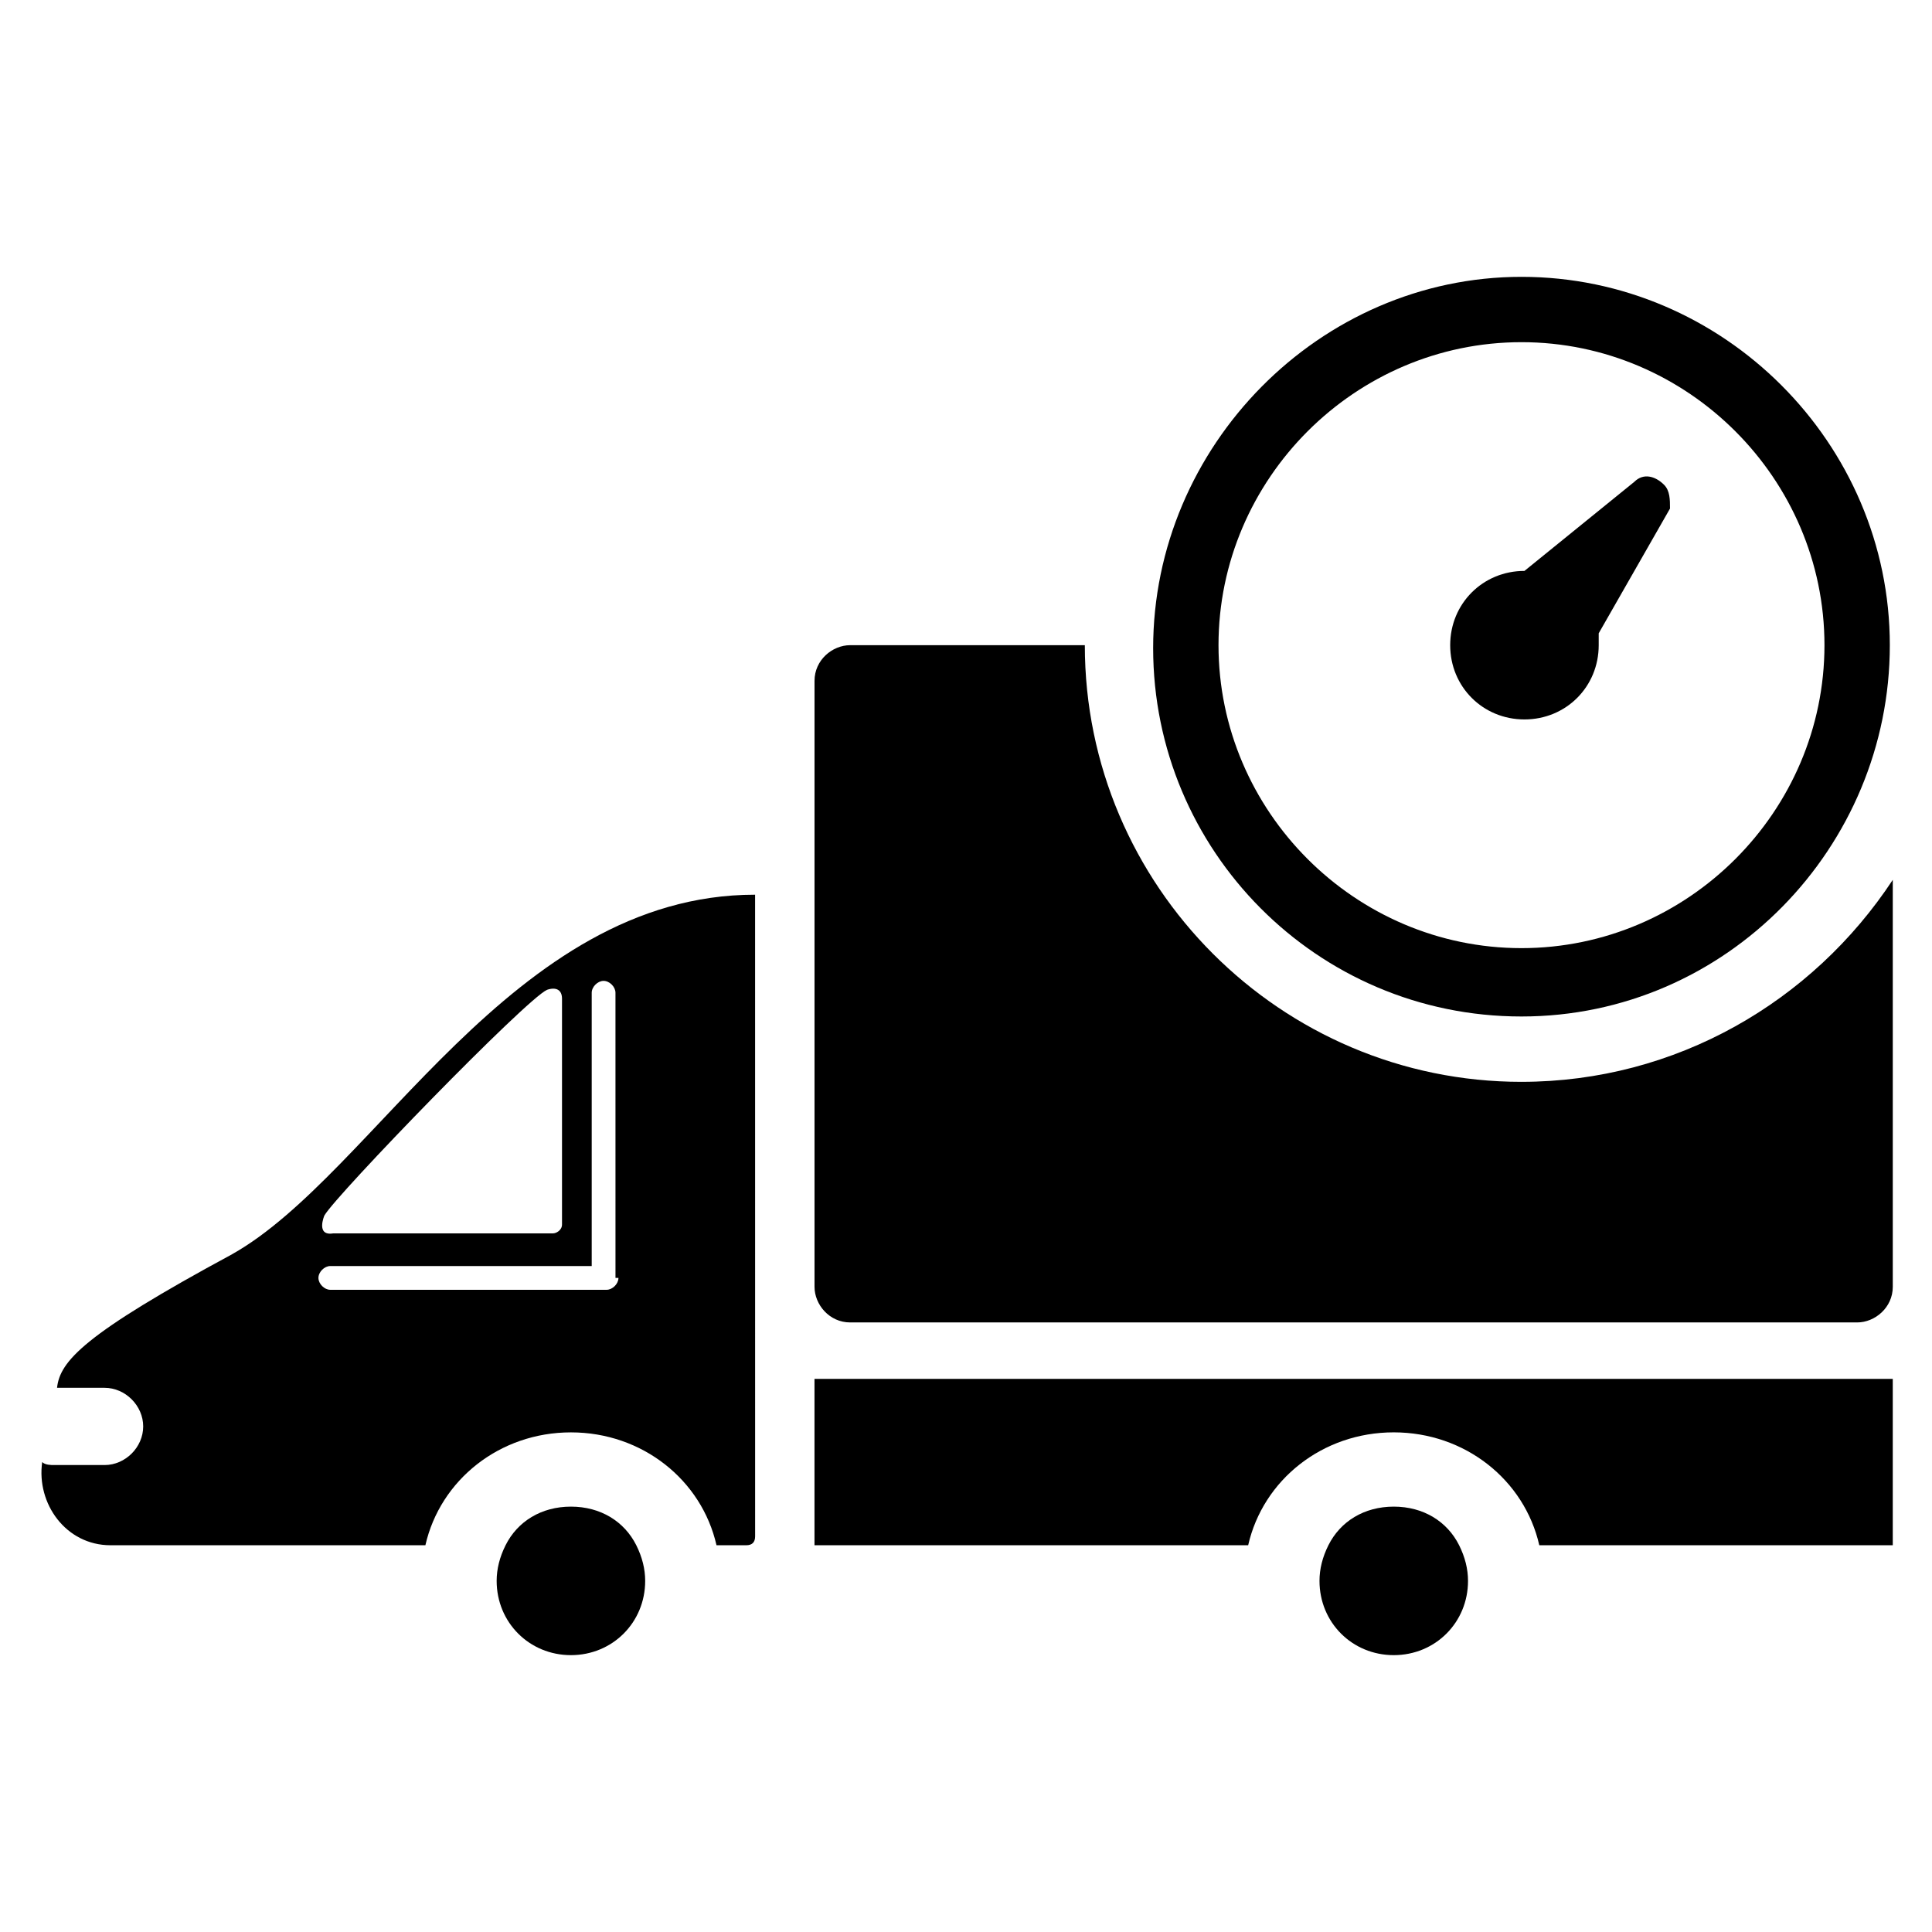
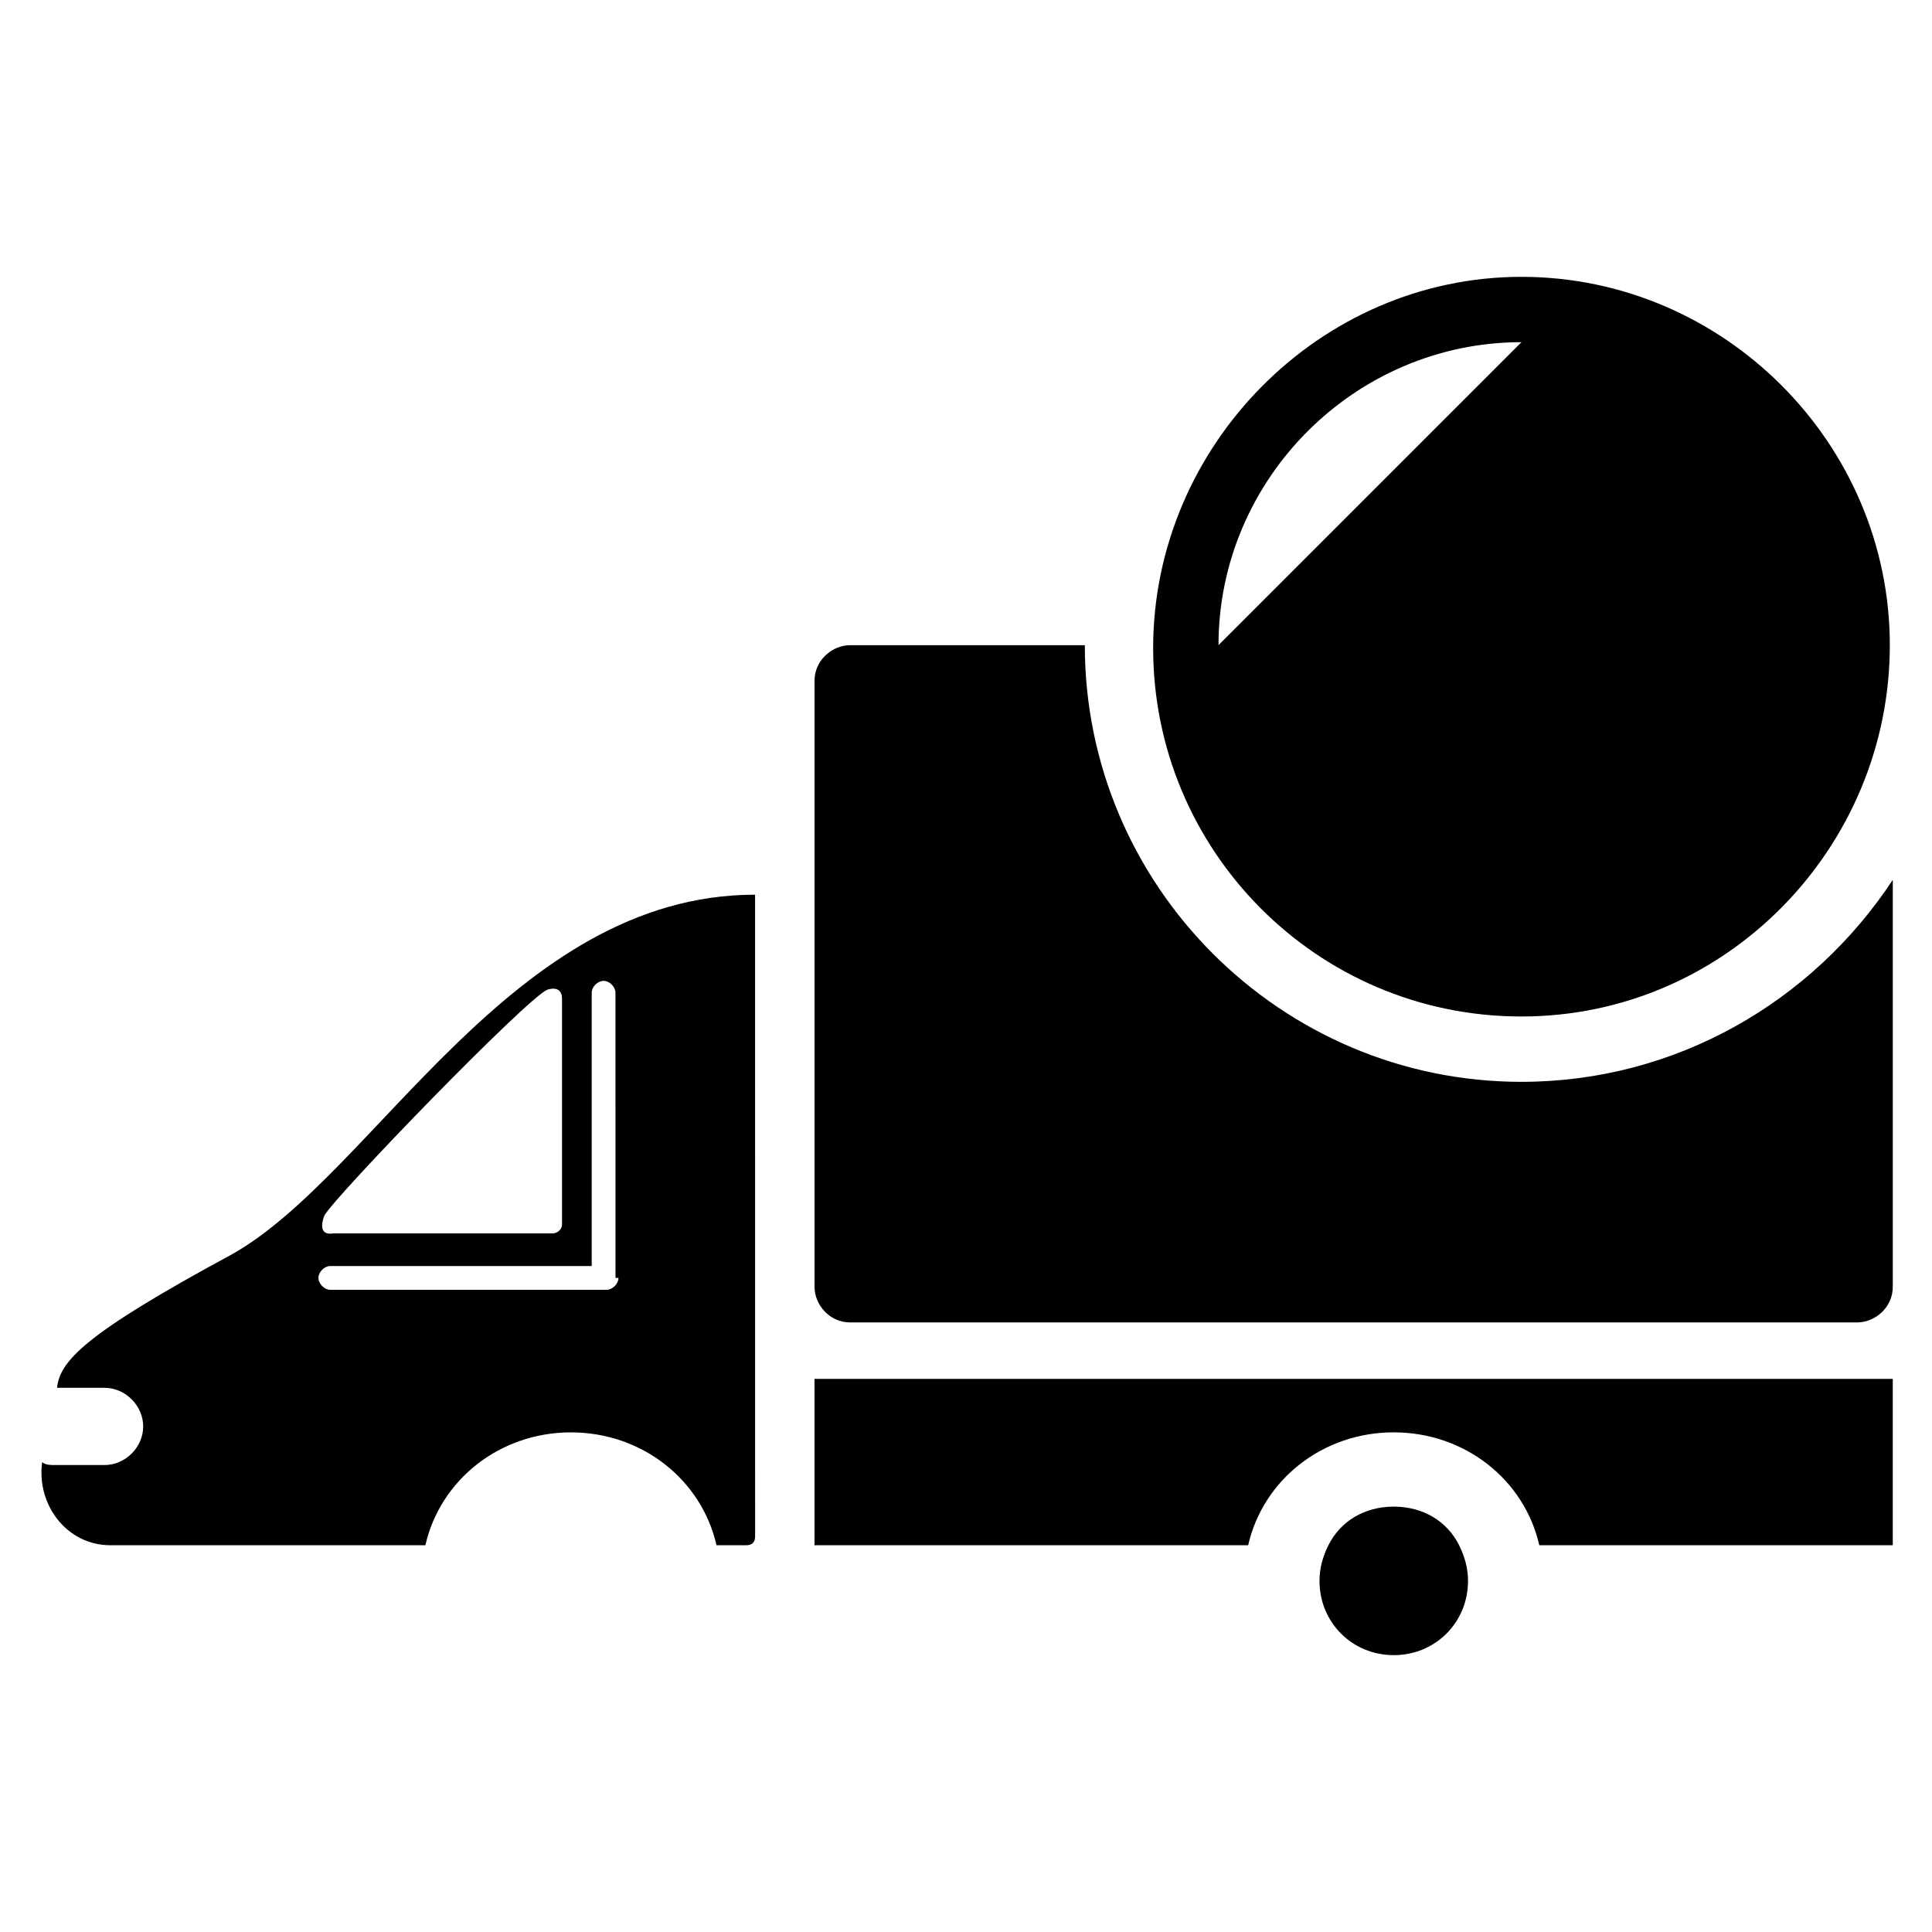
<svg xmlns="http://www.w3.org/2000/svg" fill="#000000" width="800px" height="800px" version="1.1" viewBox="144 144 512 512">
  <g>
-     <path d="m314.98 562.95c0 11.02-8.66 19.68-19.68 19.68s-19.68-8.66-19.68-19.68c0-3.148 0.789-6.297 2.363-9.445 3.148-6.297 9.445-10.234 17.32-10.234 7.871 0 14.168 3.938 17.32 10.234 1.57 3.148 2.356 6.297 2.356 9.445z" />
    <path d="m533.04 562.95c0 11.02-8.66 19.68-19.68 19.68s-19.68-8.66-19.68-19.68c0-3.148 0.789-6.297 2.363-9.445 3.148-6.297 9.445-10.234 17.32-10.234 7.871 0 14.168 3.938 17.32 10.234 1.57 3.148 2.356 6.297 2.356 9.445z" />
    <path d="m359.85 509.42v44.082h114.93c3.938-17.32 19.68-29.914 38.574-29.914s34.637 12.594 38.574 29.914h93.676v-44.082z" />
    <path d="m547.21 430.7c-63.762 0-115.72-51.957-115.72-115.72h-62.188c-4.723 0-9.445 3.938-9.445 9.445v160.59c0 4.723 3.938 9.445 9.445 9.445h266.86c4.723 0 9.445-3.938 9.445-9.445v-107.85c-21.254 32.277-57.465 53.531-98.398 53.531z" />
    <path d="m205.56 476.36c-39.359 21.254-45.656 28.34-46.445 35.426h12.598c5.512 0 10.234 4.723 10.234 10.234s-4.723 10.234-10.234 10.234h-13.383c-0.789 0-2.363 0-3.148-0.789-1.574 11.02 6.297 22.043 18.105 22.043h83.445c3.938-17.32 19.68-29.914 38.574-29.914 18.895 0 34.637 12.594 38.574 29.914h7.871c1.574 0 2.363-0.789 2.363-2.363l-0.008-170.04c-64.551 0-100.76 73.996-138.55 95.25zm24.402-10.23c3.148-5.512 53.531-57.465 59.039-59.828 2.363-0.789 3.938 0 3.938 2.363v59.828c0 1.574-1.574 2.363-2.363 2.363h-58.254c-4.719 0.781-2.359-4.727-2.359-4.727zm77.934 16.531c0 1.574-1.574 3.148-3.148 3.148h-73.211c-1.574 0-3.148-1.574-3.148-3.148s1.574-3.148 3.148-3.148h69.273v-72.422c0-1.574 1.574-3.148 3.148-3.148s3.148 1.574 3.148 3.148l0.004 75.57z" />
-     <path d="m547.21 413.38c-54.316 0-97.613-44.082-97.613-97.613s44.082-98.402 97.613-98.402 97.613 44.082 97.613 97.613-43.297 98.402-97.613 98.402zm0-178.7c-44.082 0-80.293 36.211-80.293 80.293s36.211 80.293 80.293 80.293 80.293-36.211 80.293-80.293-36.211-80.293-80.293-80.293z" />
+     <path d="m547.21 413.38c-54.316 0-97.613-44.082-97.613-97.613s44.082-98.402 97.613-98.402 97.613 44.082 97.613 97.613-43.297 98.402-97.613 98.402zm0-178.7c-44.082 0-80.293 36.211-80.293 80.293z" />
    <path d="m584.99 272.47c-2.363-2.363-5.512-3.148-7.871-0.789l-29.125 23.617c-11.02 0-19.68 8.66-19.68 19.68s8.66 19.68 19.68 19.68c11.02 0 19.68-8.66 19.68-19.68v-3.148l18.895-33.062c-0.004-2.363-0.004-4.723-1.578-6.297z" />
  </g>
</svg>